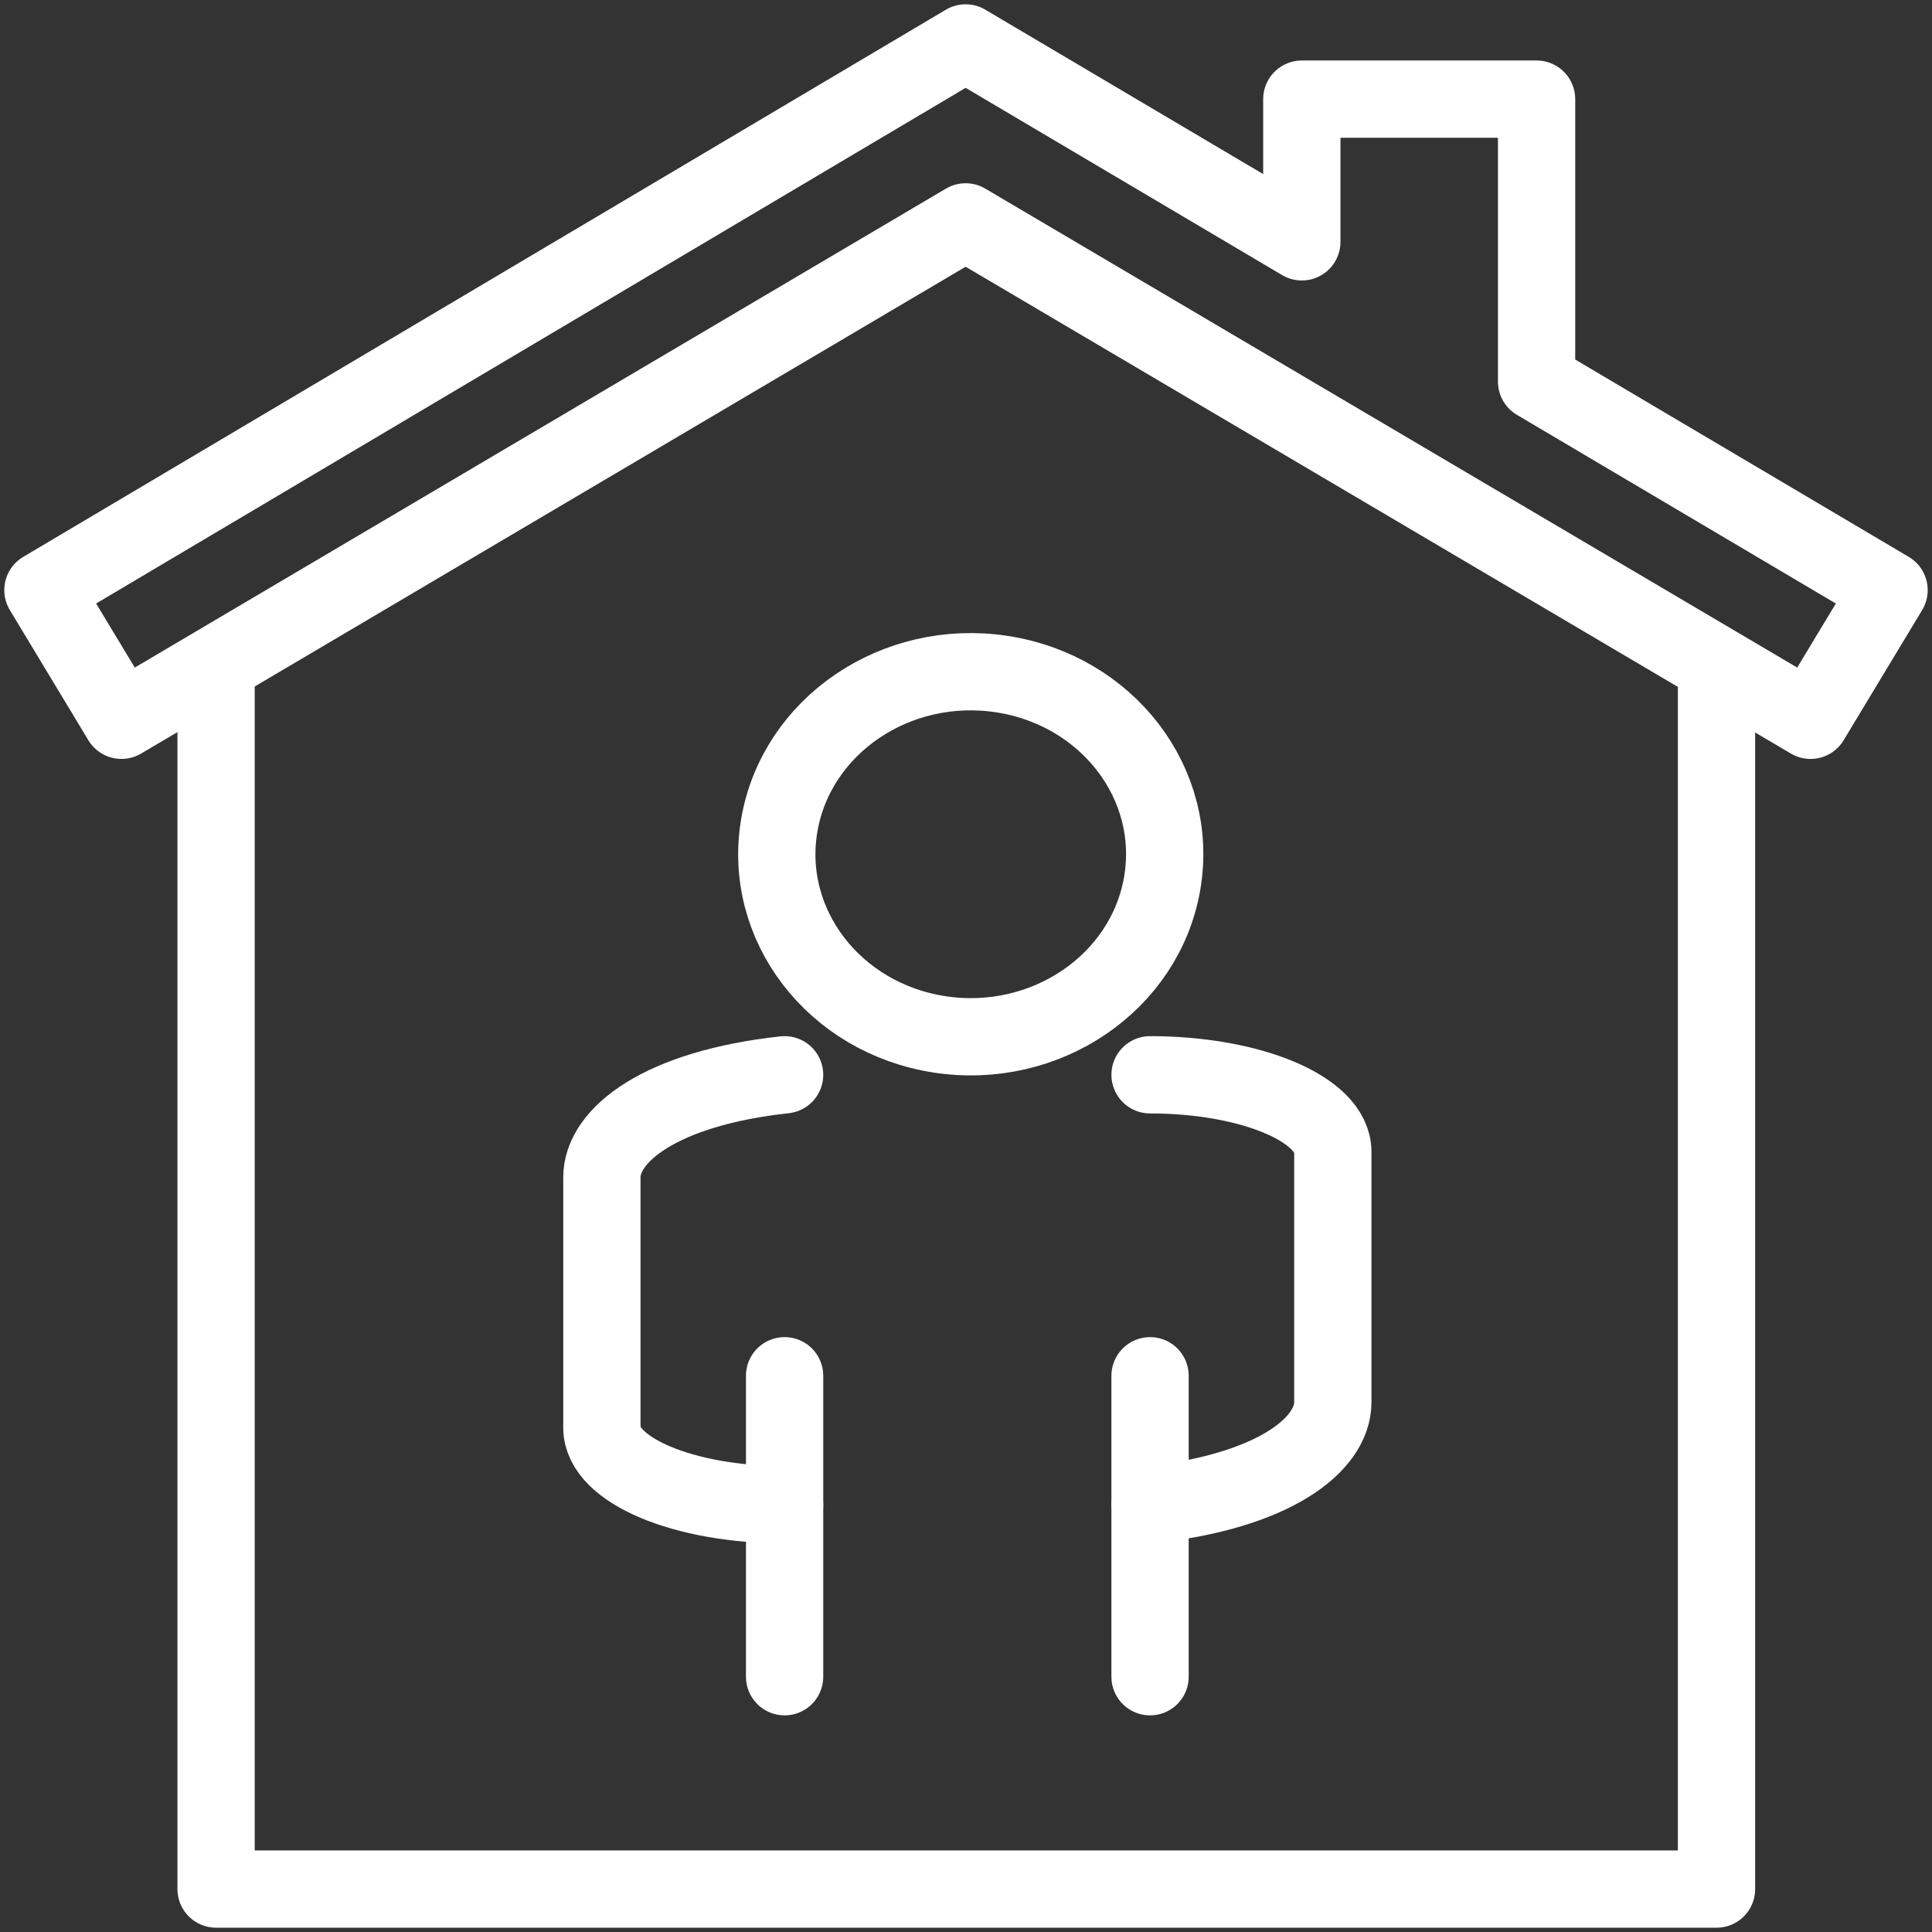
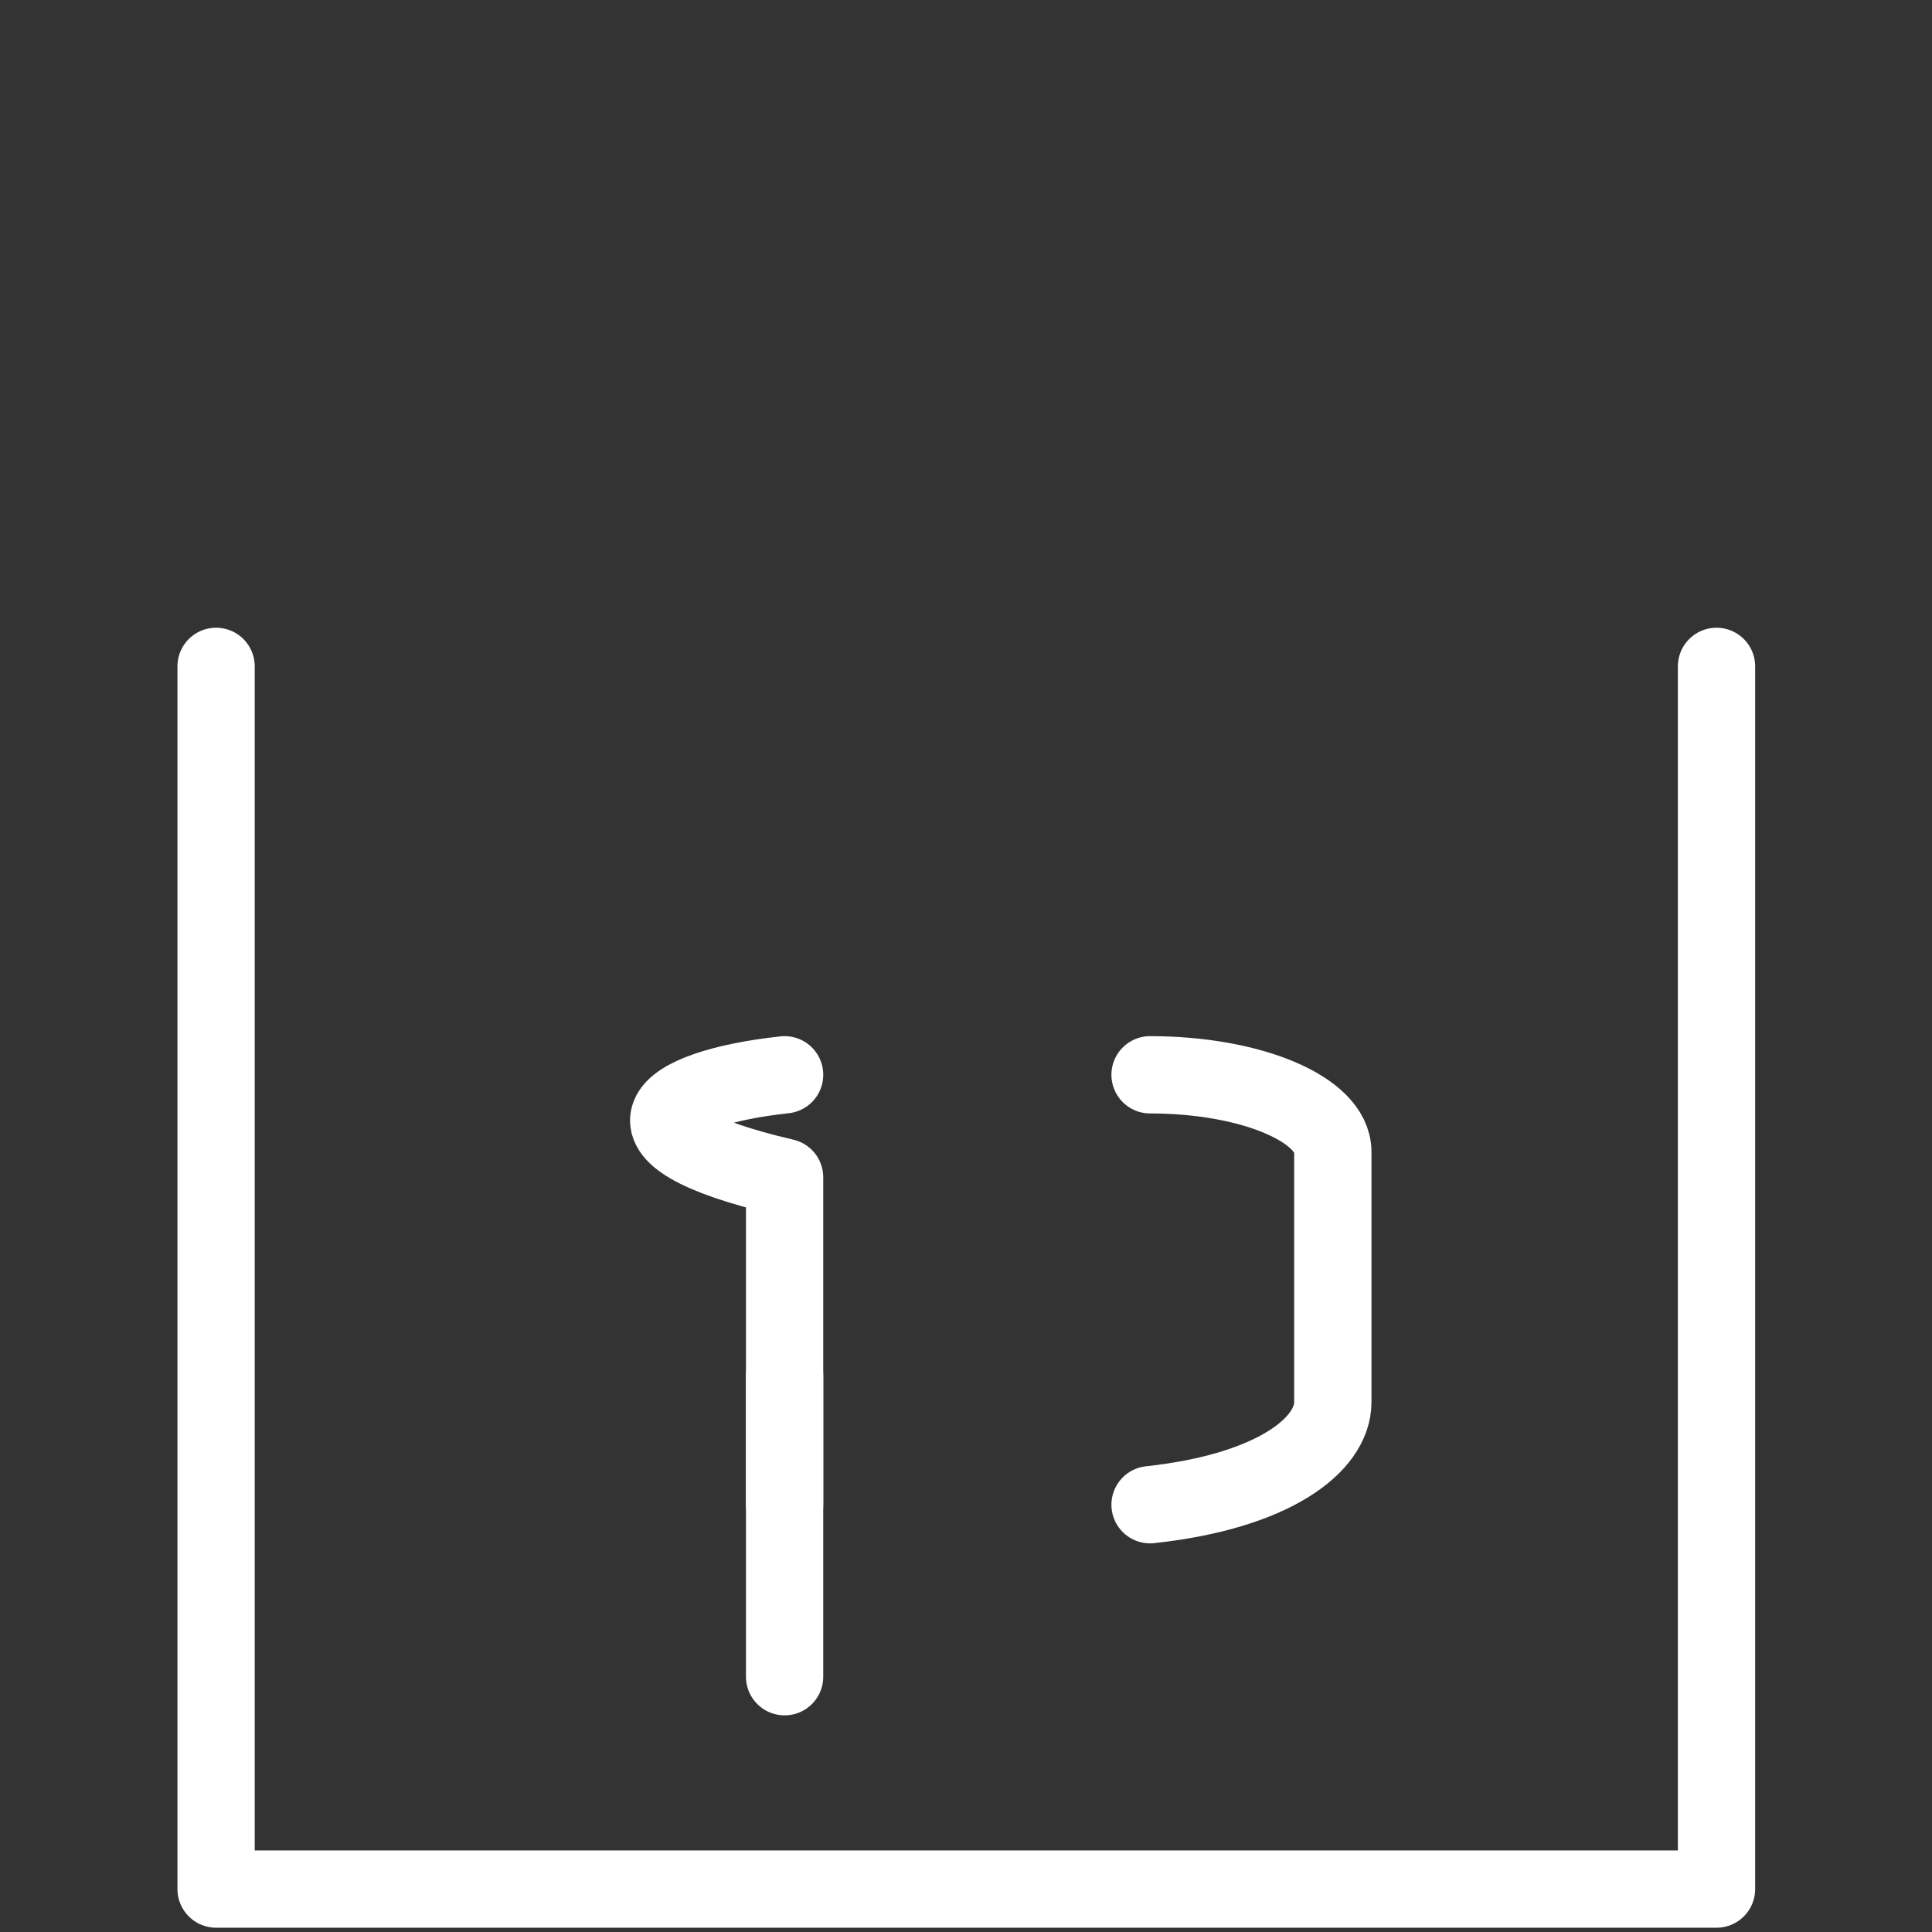
<svg xmlns="http://www.w3.org/2000/svg" width="45" height="45" viewBox="0 0 45 45" fill="none">
  <rect x="0" y="0" width="45" height="45" fill="#333333" stroke="none" />
  <path d="M39.981 15.521V44H5.033V15.521" stroke="#FFFFFF" stroke-width="1.8" stroke-linecap="round" stroke-linejoin="round" />
-   <path d="M30.322 5.633L22.491 1L1 13.745L2.829 16.777L22.491 5.168L42.171 16.777L44 13.745L35.79 8.888V2.309H30.322V5.633Z" stroke="#FFFFFF" stroke-width="1.8" stroke-linecap="round" stroke-linejoin="round" />
-   <path d="M27.069 20.578C27.469 18.261 25.797 16.077 23.334 15.701C20.872 15.325 18.552 16.898 18.152 19.216C17.753 21.533 19.425 23.717 21.887 24.093C24.349 24.469 26.669 22.895 27.069 20.578Z" stroke="#FFFFFF" stroke-width="1.8" stroke-linecap="round" stroke-linejoin="round" />
-   <path d="M18.275 35.048C15.925 35.048 14.019 34.245 14.019 33.254V27.422C14.019 26.431 15.396 25.346 18.275 25.034" stroke="#FFFFFF" stroke-width="1.8" stroke-linecap="round" stroke-linejoin="round" />
+   <path d="M18.275 35.048V27.422C14.019 26.431 15.396 25.346 18.275 25.034" stroke="#FFFFFF" stroke-width="1.8" stroke-linecap="round" stroke-linejoin="round" />
  <path d="M26.787 25.034C29.137 25.034 31.044 25.837 31.044 26.828V32.66C31.044 33.651 29.667 34.736 26.787 35.048" stroke="#FFFFFF" stroke-width="1.8" stroke-linecap="round" stroke-linejoin="round" />
  <path d="M18.275 32.044V39.054" stroke="#FFFFFF" stroke-width="1.8" stroke-linecap="round" stroke-linejoin="round" />
-   <path d="M26.787 32.044L26.787 39.054" stroke="#FFFFFF" stroke-width="1.8" stroke-linecap="round" stroke-linejoin="round" />
</svg>